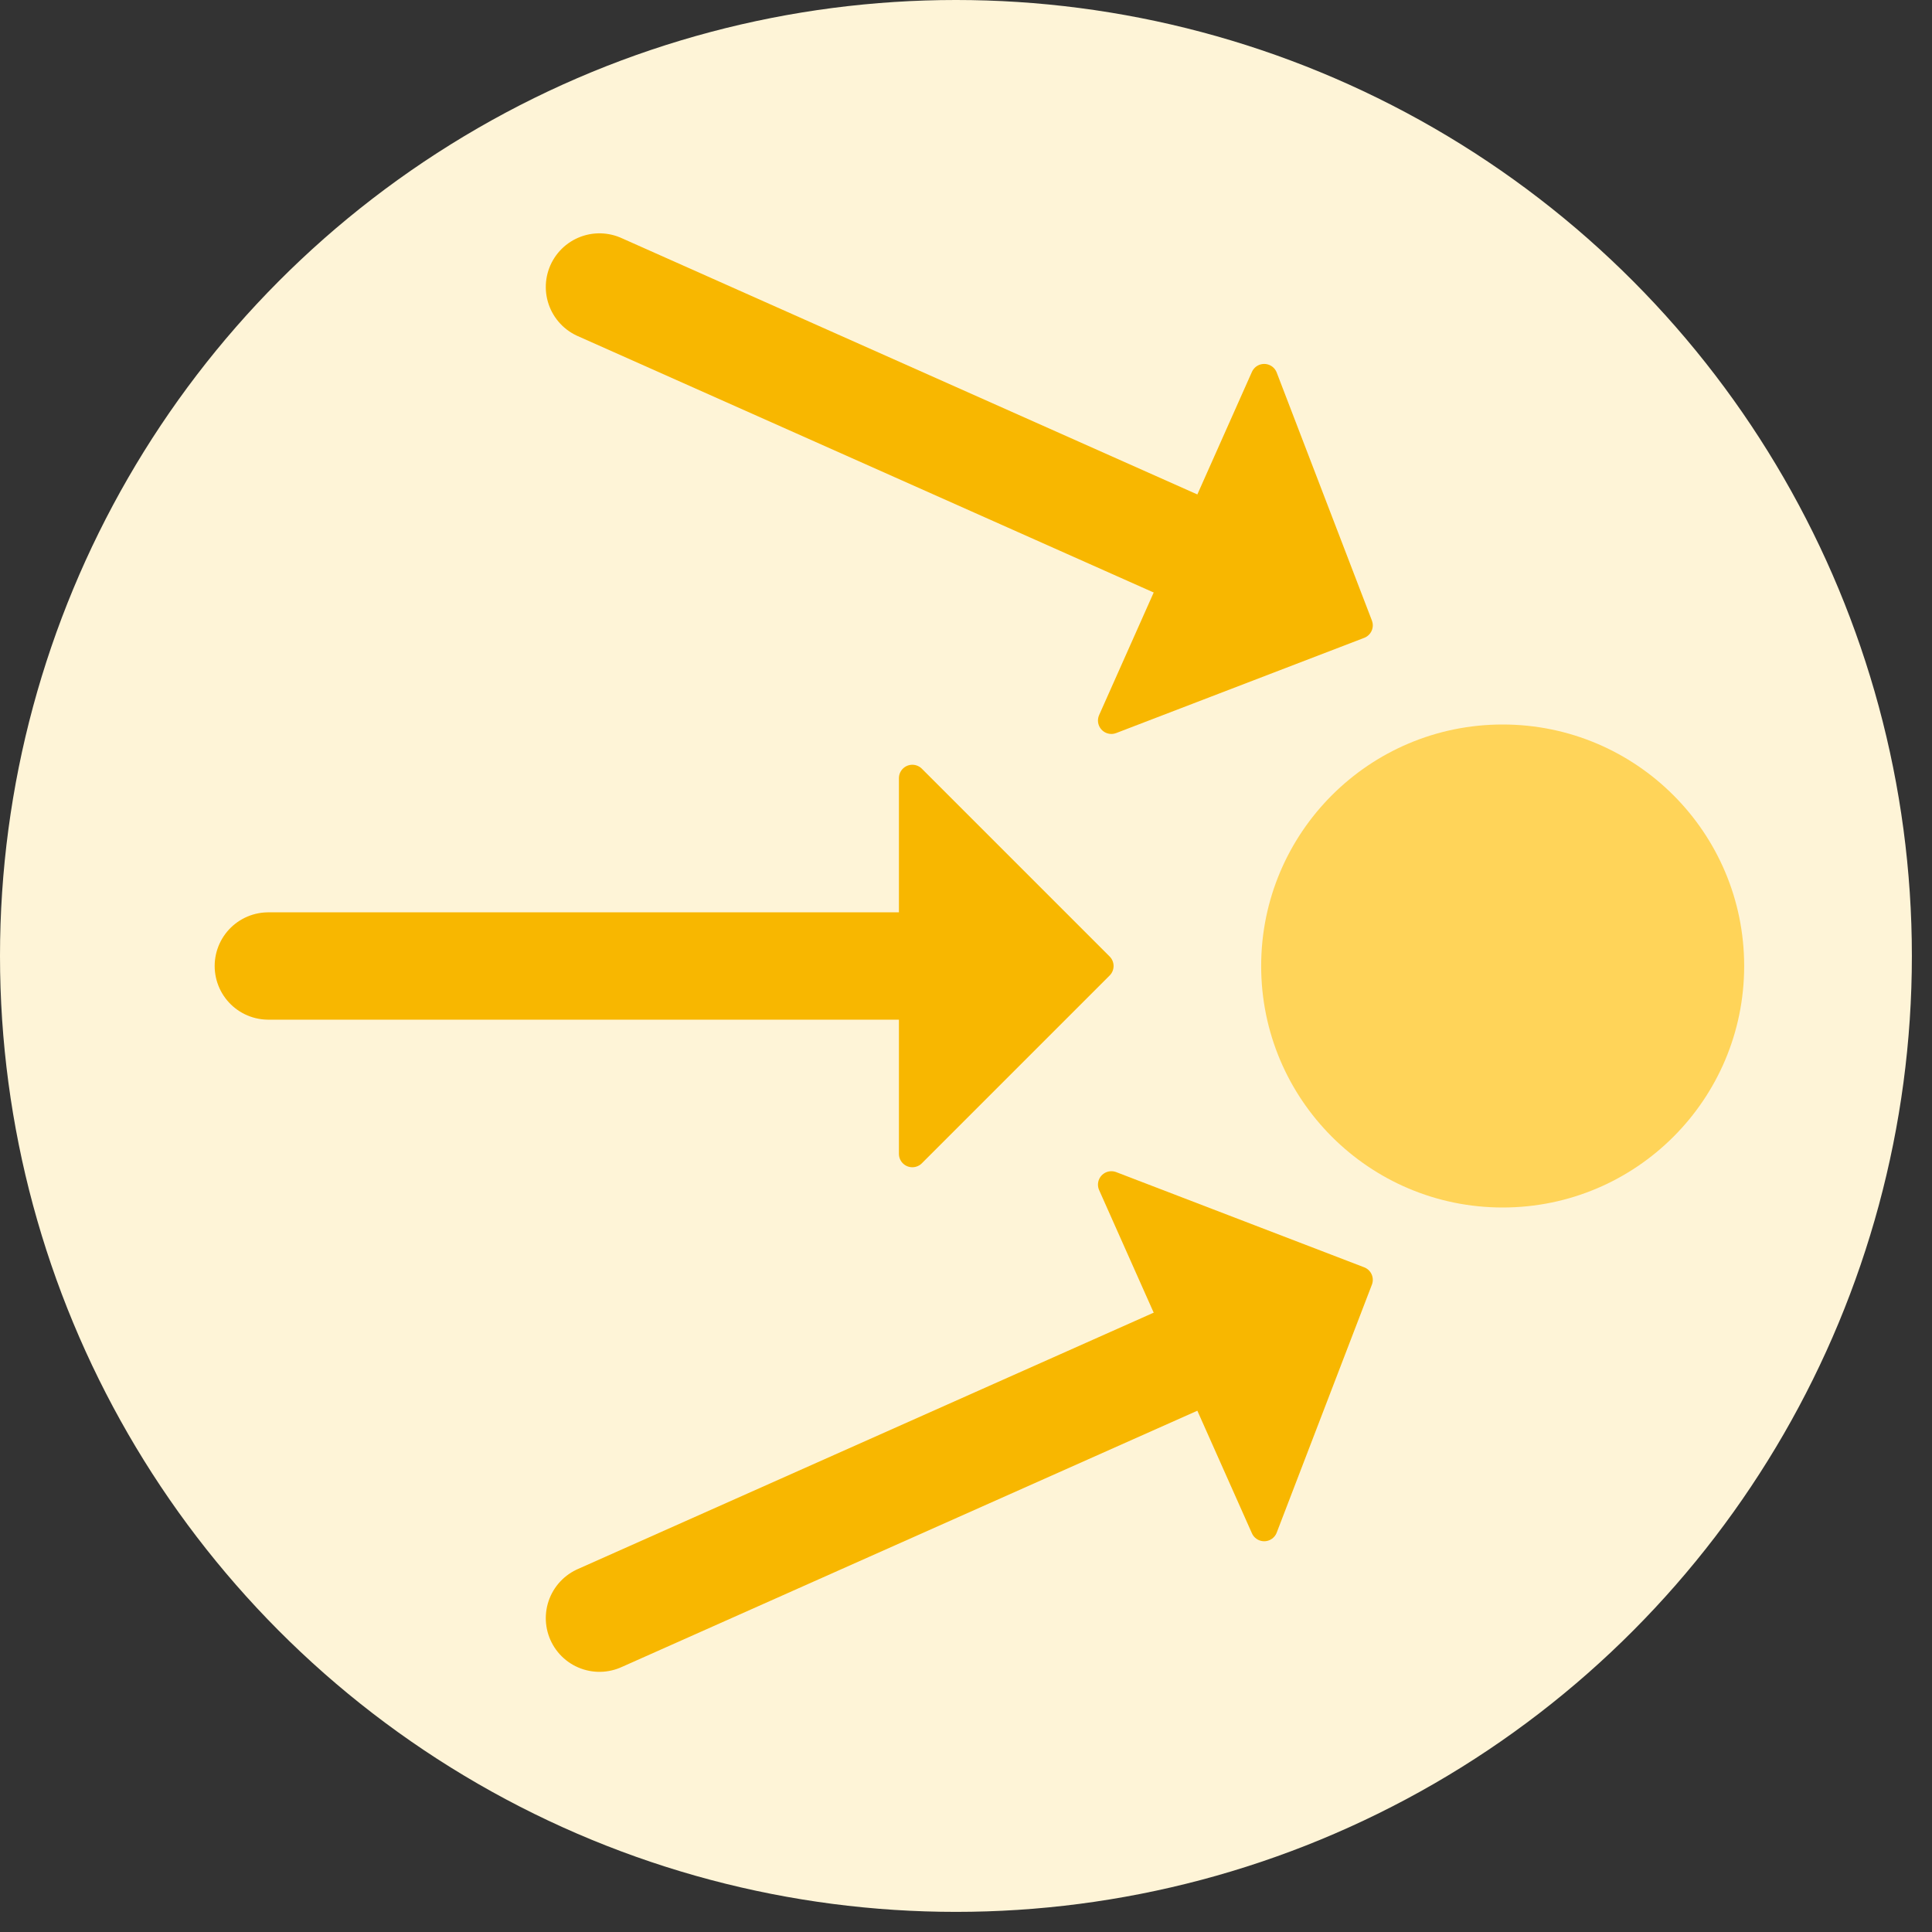
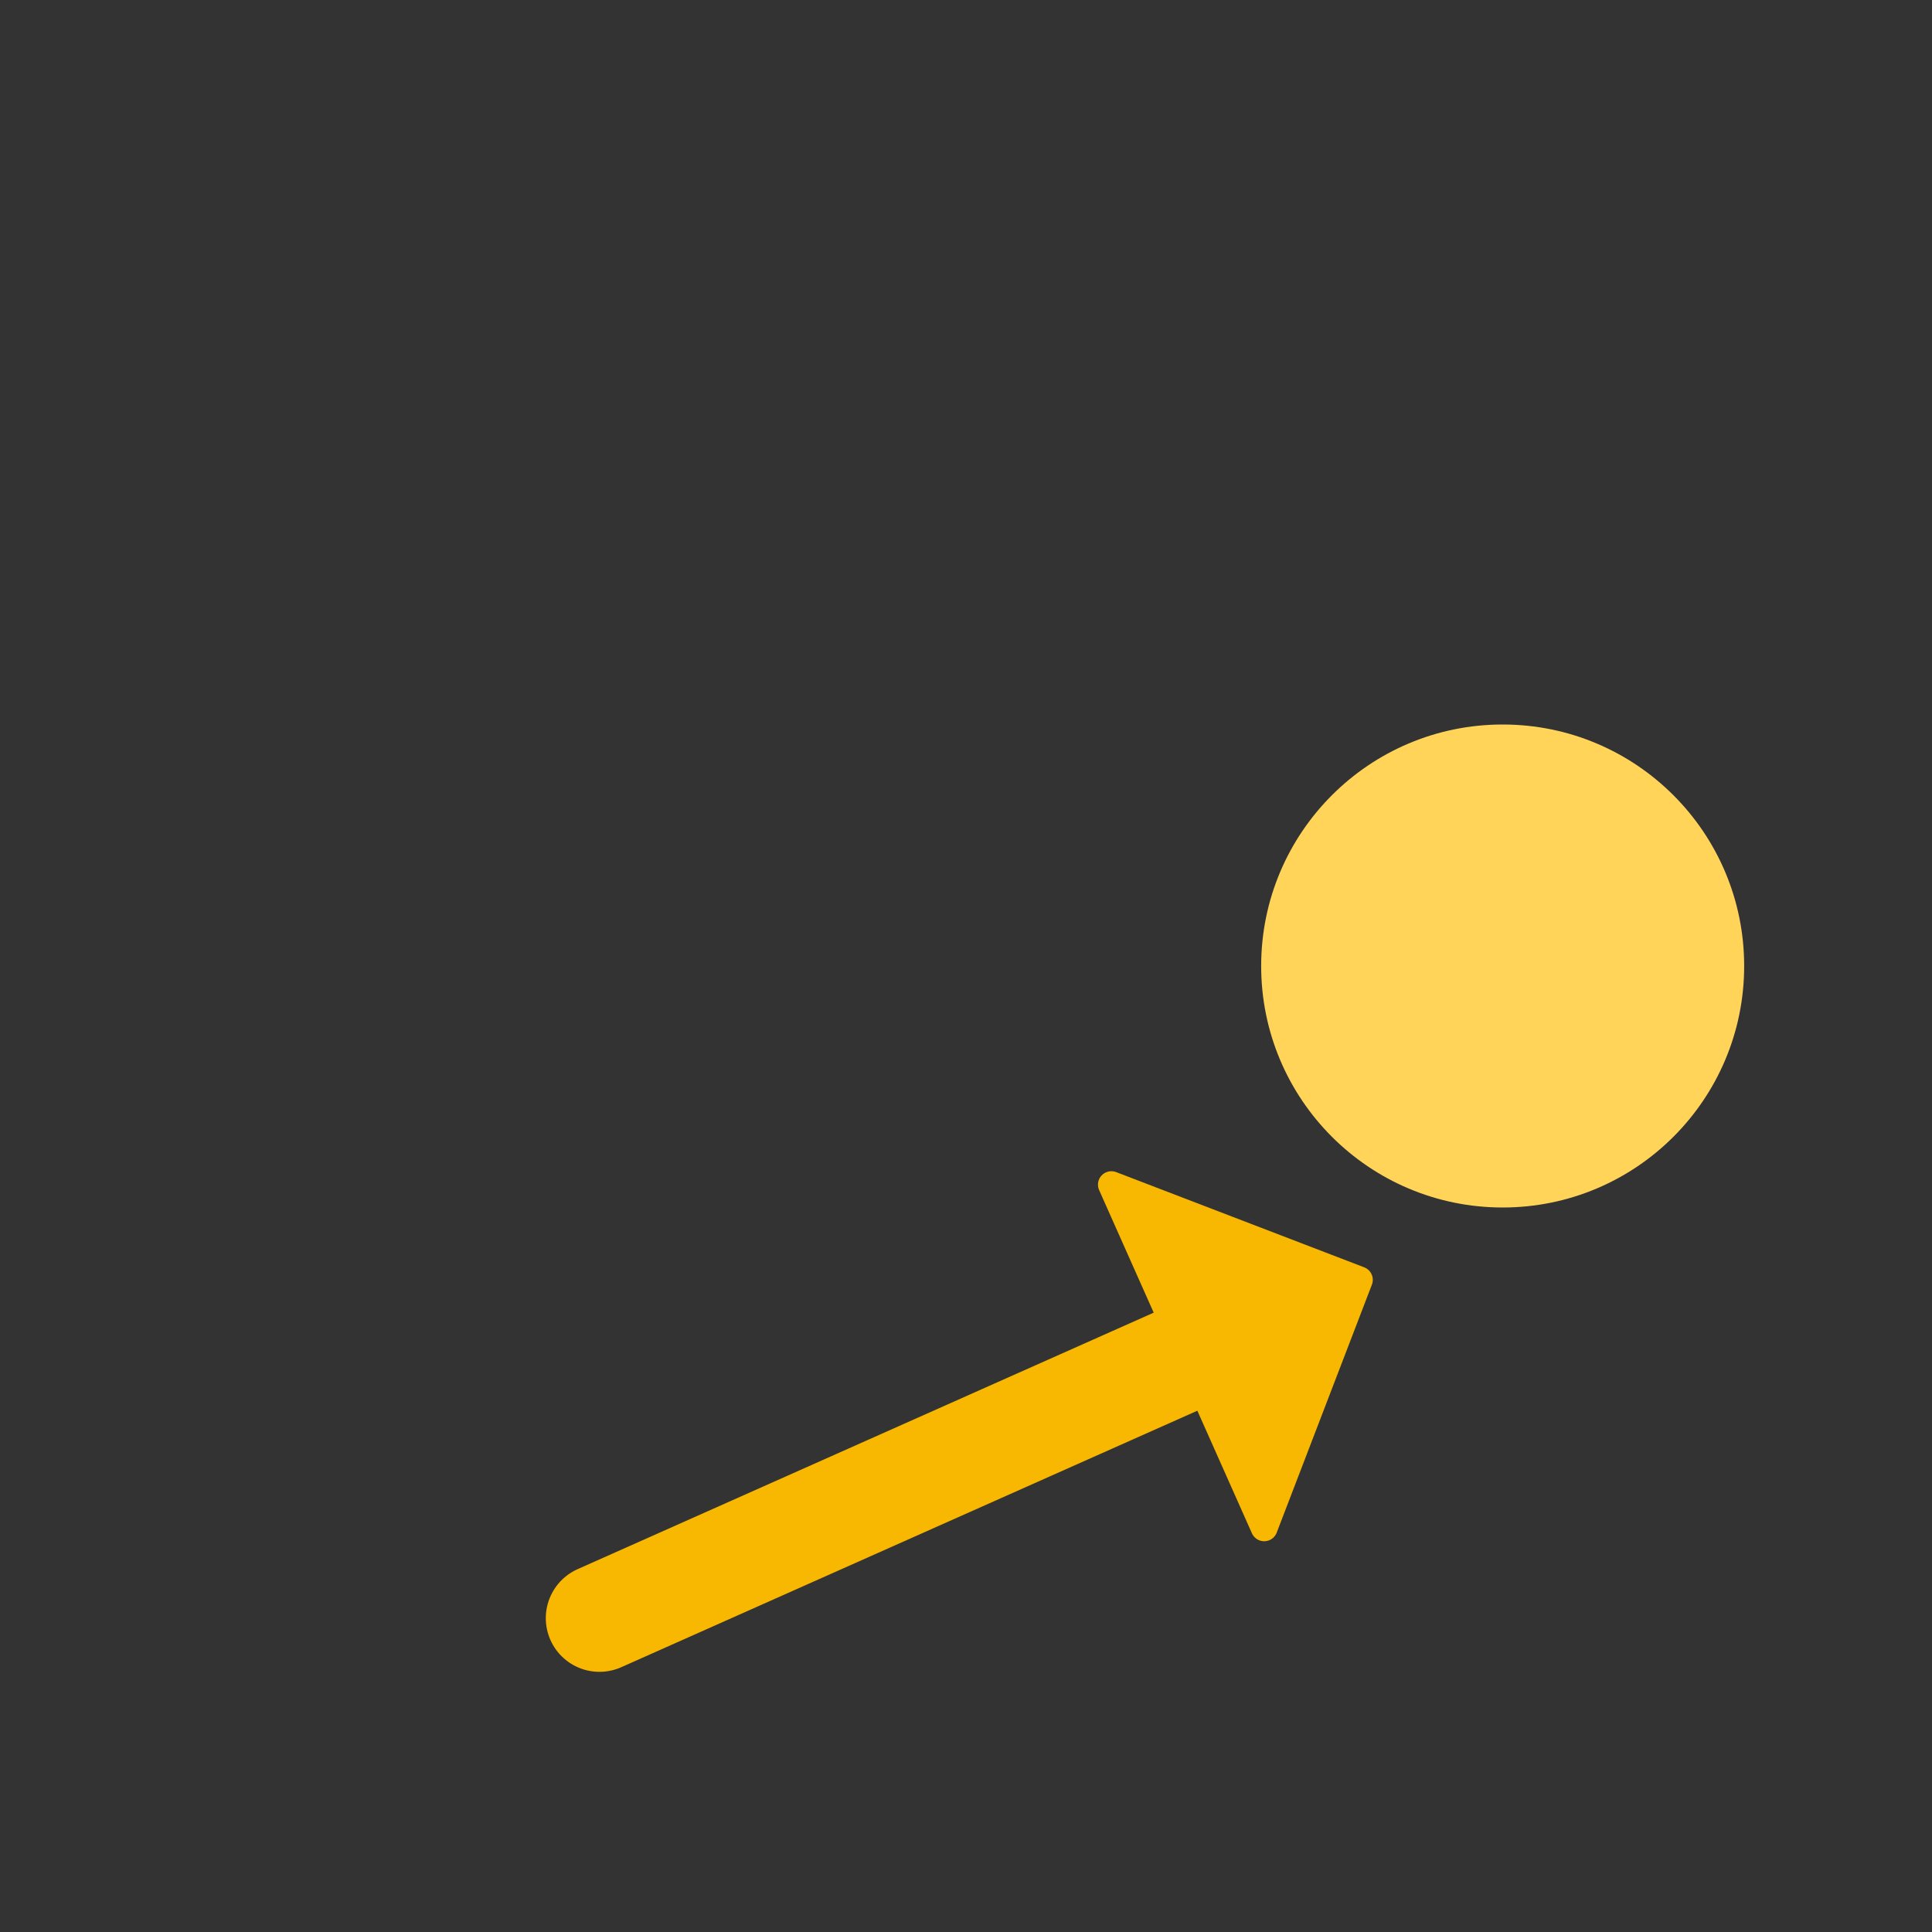
<svg xmlns="http://www.w3.org/2000/svg" width="72px" height="72px" viewBox="0 0 72 72" version="1.1">
  <rect x="0" y="0" width="72" height="72" fill="#333333" stroke="none" />
  <title>Group 6</title>
  <desc>Created with Sketch.</desc>
  <defs />
  <g id="Page-1" stroke="none" stroke-width="1" fill="none" fill-rule="evenodd">
    <g id="Artboard-2" transform="translate(-248, -248)">
      <g id="Group-6" transform="translate(248, 248)">
-         <circle id="Oval-2" fill="#FEF4D7" cx="35.625" cy="35.625" r="35.625" />
        <circle id="Oval-7" fill="#FFD459" cx="56" cy="36" r="9" />
        <g id="Group-4" transform="translate(10, 29)" stroke="#F8B700" stroke-linecap="round">
-           <polygon id="Triangle" fill="#F8B700" stroke-linejoin="round" transform="translate(27.5, 7) rotate(90) translate(-27.5, -7) " points="27.5 3.5 34.5 10.5 20.5 10.5" />
-           <path d="M25,7 L0,7" id="Path-4" stroke-width="4" />
-         </g>
+           </g>
        <g id="Group-5" transform="translate(19, 4)" stroke="#F8B700" stroke-linecap="round">
          <g id="Group-4-Copy" transform="translate(17.5, 13) rotate(24) translate(-17.5, -13) translate(2, 6)">
-             <polygon id="Triangle" fill="#F8B700" stroke-linejoin="round" transform="translate(27.5, 7) rotate(90) translate(-27.5, -7) " points="27.5 3.5 34.5 10.5 20.5 10.5" />
-             <path d="M25,7 L0,7" id="Path-4" stroke-width="4" />
-           </g>
+             </g>
          <g id="Group-4-Copy" transform="translate(17.5, 50) scale(1, -1) rotate(24) translate(-17.5, -50) translate(2, 43)">
            <polygon id="Triangle" fill="#F8B700" stroke-linejoin="round" transform="translate(27.5, 7) rotate(90) translate(-27.5, -7) " points="27.5 3.5 34.5 10.5 20.5 10.5" />
            <path d="M25,7 L0,7" id="Path-4" stroke-width="4" />
          </g>
        </g>
      </g>
    </g>
  </g>
</svg>